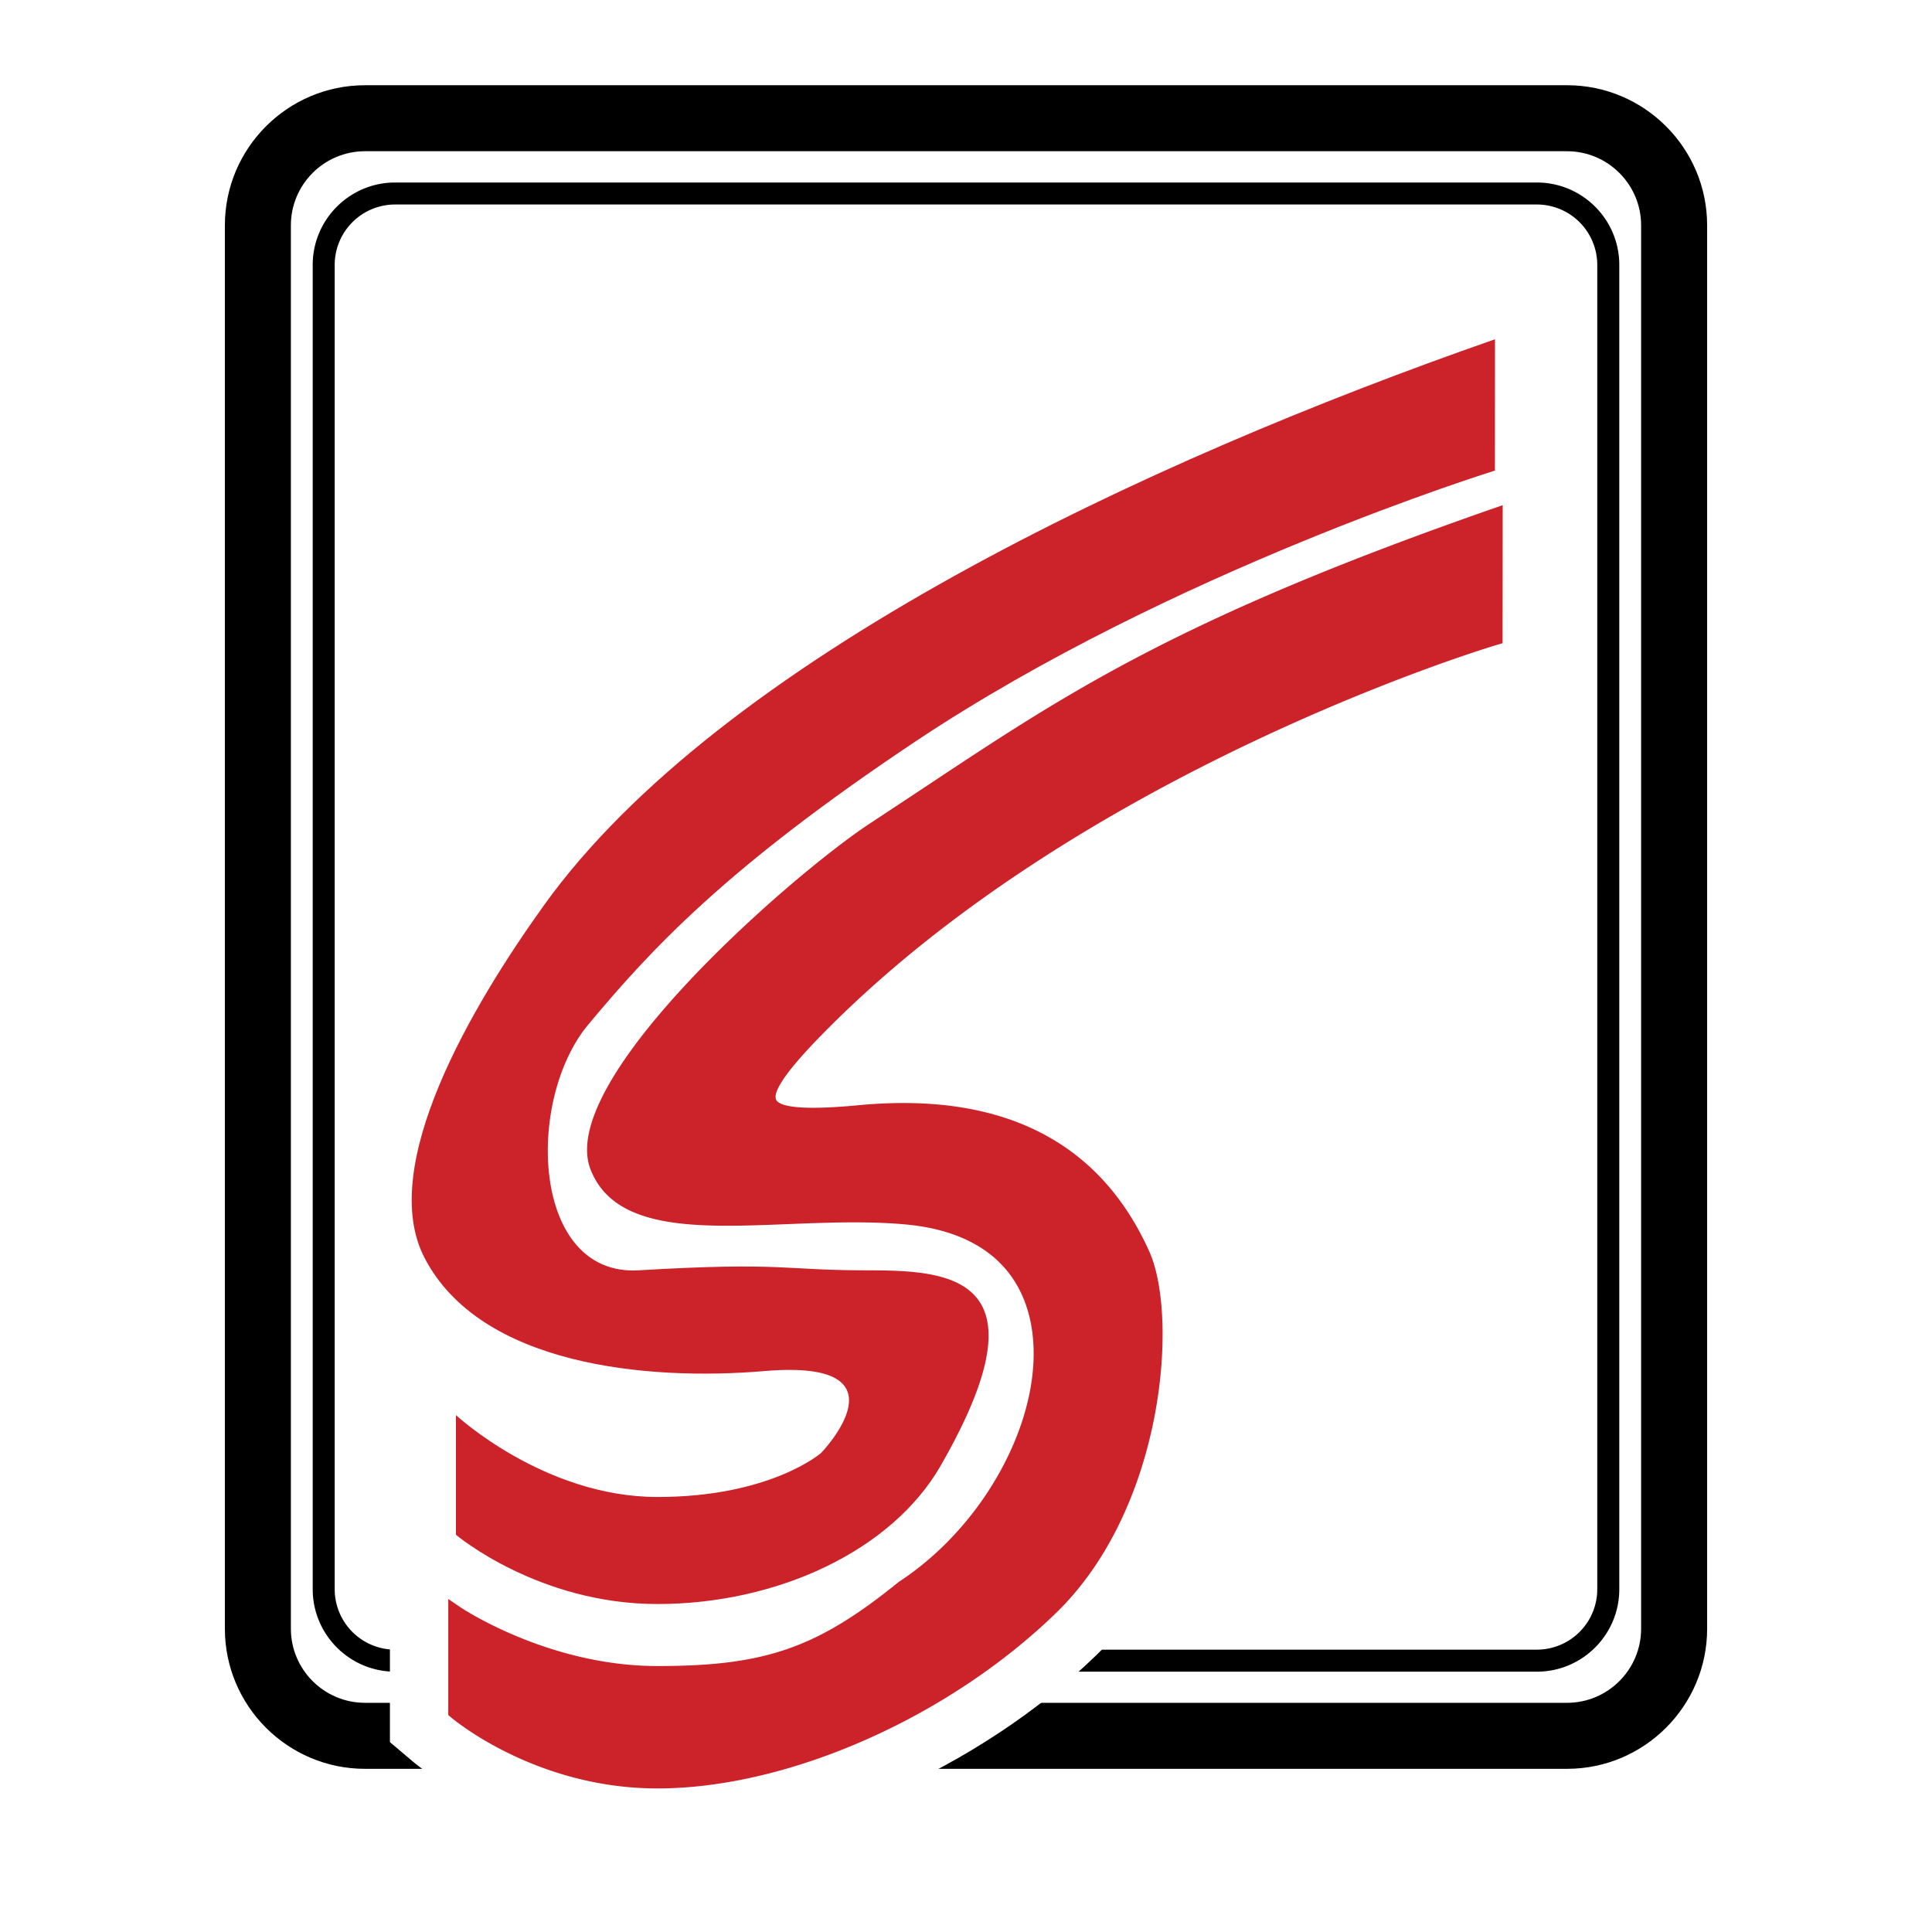
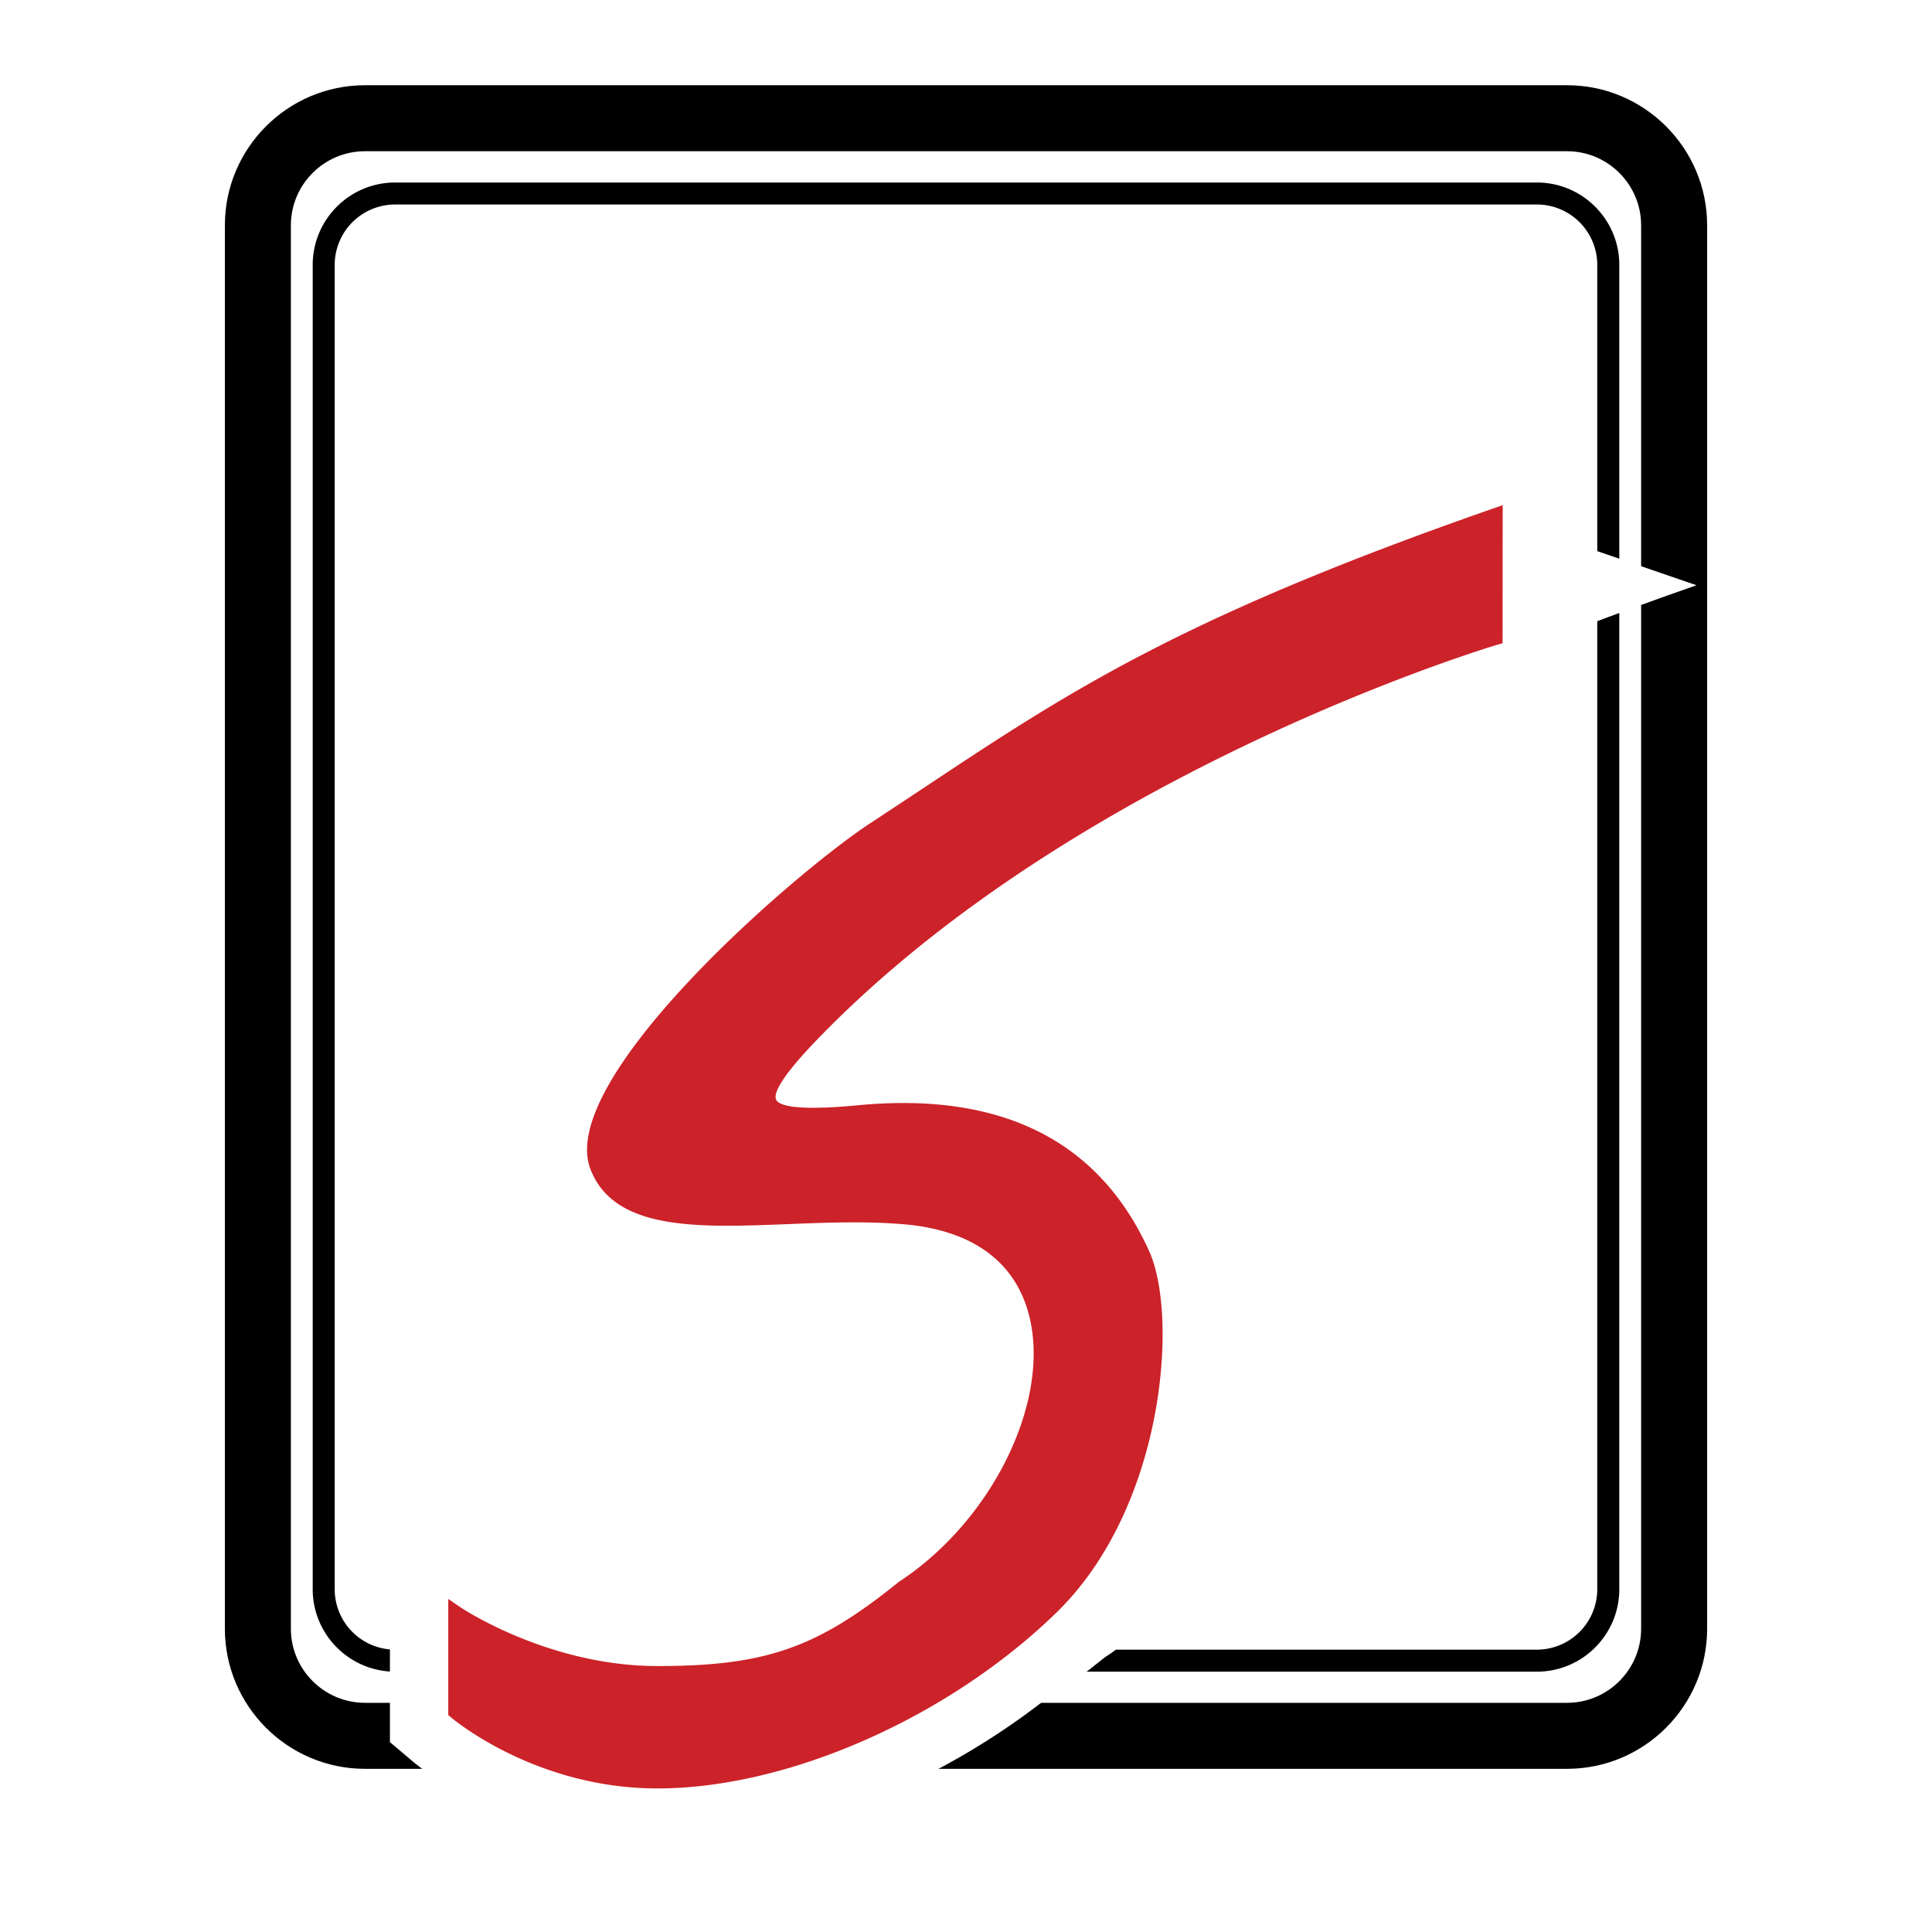
<svg xmlns="http://www.w3.org/2000/svg" width="2500" height="2500" viewBox="0 0 192.756 192.756">
  <g fill-rule="evenodd" clip-rule="evenodd">
    <path fill="#fff" d="M0 0h192.756v192.756H0V0z" />
    <path d="M36.415 8.504c-7.708 0-13.979 6.271-13.979 13.979v140.014c0 7.708 6.271 13.979 13.979 13.979h119.927c7.707 0 13.979-6.271 13.979-13.979V22.482c0-7.708-6.271-13.979-13.979-13.979H36.415v.001zm-7.394 153.992V22.482c0-4.076 3.317-7.394 7.394-7.394h119.927c4.076 0 7.393 3.317 7.393 7.394v140.014c0 4.077-3.316 7.394-7.393 7.394H36.415c-4.077 0-7.394-3.317-7.394-7.394z" />
    <path d="M39.418 18.209c-4.532 0-8.219 3.687-8.219 8.219V158.56c0 4.533 3.688 8.223 8.219 8.223h113.918c4.533 0 8.221-3.689 8.221-8.223V26.428c0-4.532-3.688-8.219-8.221-8.219H39.418zm-6.025 140.352V26.428a6.032 6.032 0 0 1 6.025-6.025h113.918a6.03 6.03 0 0 1 6.023 6.025V158.56a6.03 6.03 0 0 1-6.023 6.026H39.418a6.03 6.03 0 0 1-6.025-6.025z" />
-     <path d="M149.156 51.48l-.008 12.12s-41.777 12.25-68.165 39.58c-6.816 7.059-5.939 8.866 4.712 7.853 13.192-1.257 23.21 2.896 28.271 14.137 2.83 6.282 1.273 25.086-9.109 35.182-11.309 10.992-27.328 17.316-39.264 17.316s-20.103-6.91-20.103-6.91v-9.778s8.794 6.009 20.103 6.009 16.637-2.146 24.493-8.516c15.402-10.06 21.056-35.189.322-37.073-12.528-1.139-27.644 3.14-30.784-5.026-3.069-7.976 18.724-27.772 27.643-33.611 17.276-11.311 27.014-19.123 61.889-31.283z" fill="#fff" />
+     <path d="M149.156 51.48l-.008 12.12s-41.777 12.25-68.165 39.58c-6.816 7.059-5.939 8.866 4.712 7.853 13.192-1.257 23.21 2.896 28.271 14.137 2.83 6.282 1.273 25.086-9.109 35.182-11.309 10.992-27.328 17.316-39.264 17.316v-9.778s8.794 6.009 20.103 6.009 16.637-2.146 24.493-8.516c15.402-10.06 21.056-35.189.322-37.073-12.528-1.139-27.644 3.14-30.784-5.026-3.069-7.976 18.724-27.772 27.643-33.611 17.276-11.311 27.014-19.123 61.889-31.283z" fill="#fff" />
    <path d="M146.99 45.262c-31.863 11.11-43.375 18.754-57.948 28.433l-5.382 3.556c-.368.241-36.362 25.424-30.182 41.486 3.868 10.057 15.764 9.587 25.324 9.209 3.729-.148 7.585-.301 11.01.01 6.187.562 6.948 3.616 7.235 4.767 1.35 5.427-2.655 15.071-10.562 20.235l-.283.186-.263.214c-6.521 5.286-10.374 7.045-20.346 7.045-9.015 0-16.342-4.83-16.415-4.88l-10.247-6.853-.028 12.309v12.832l2.332 1.975c.409.345 10.171 8.467 24.357 8.467 14.429 0 32.051-7.708 43.854-19.18 12.424-12.079 14.562-33.645 10.523-42.608-3.902-8.67-12.391-18.487-30.643-18.196 24.903-23.286 61.293-34.237 61.676-34.35l4.721-1.39.025-26.321-8.758 3.054zm-76.514 61.857c-.225.775-.463 1.55-.463 2.364 0 1.114.24 2.262.801 3.426.397.825.947 1.438 1.512 2.021-2.724-.007-5.187-.192-6.228-.767.35-1.568 1.965-4.081 4.378-7.044z" fill="#fff" />
-     <path d="M149.156 33.849l-.008 13.102s-32.207 9.956-57.8 27.015C72.503 86.53 64.965 94.697 58.681 102.235c-6.282 7.54-5.654 25.131 5.026 24.504 14.425-.851 14.45 0 22.617 0s18.533.313 7.538 19.475c-4.893 8.528-16.333 13.82-28.269 13.82s-20.103-6.91-20.103-6.91v-11.938s8.794 8.169 20.103 8.169 16.333-4.397 16.333-4.397 9.11-9.425-5.652-8.167c-11.789 1.002-28.375-.576-33.926-11.311-4.712-9.108 4.664-25.05 11.937-35.18 17.59-24.5 59.996-44.289 94.871-56.451z" fill="#cc2229" />
    <path d="M149.156 51.48l-.008 12.12s-41.777 12.25-68.165 39.58c-6.816 7.059-5.939 8.866 4.712 7.853 13.192-1.257 23.21 2.896 28.271 14.137 2.83 6.282 1.273 25.086-9.109 35.182-11.309 10.992-27.328 17.316-39.264 17.316s-20.103-6.91-20.103-6.91v-9.778s8.794 6.009 20.103 6.009 16.637-2.146 24.493-8.516c15.402-10.06 21.056-35.189.322-37.073-12.528-1.139-27.644 3.14-30.784-5.026-3.069-7.976 18.724-27.772 27.643-33.611 17.276-11.311 27.014-19.123 61.889-31.283z" fill="#cc2229" />
    <path d="M148.904 50.757c-31.168 10.868-42.41 18.333-56.643 27.786l-5.414 3.578c-7.669 5.021-31.373 25.601-27.938 34.527 2.372 6.167 10.77 5.835 19.662 5.483 3.916-.155 7.964-.315 11.767.03 6.743.612 11.017 3.779 12.354 9.155 2.127 8.54-3.717 20.434-13.026 26.514-8.143 6.597-13.305 8.392-24.074 8.392-10.925 0-19.585-5.817-19.671-5.875l-1.197-.817v11.582l.271.229c.343.291 8.52 7.092 20.598 7.092 13.016 0 29.009-7.046 39.797-17.533 10.832-10.532 12.182-29.592 9.273-36.045-4.969-11.04-14.738-15.946-29.04-14.584-6.261.595-7.91.027-8.187-.551-.259-.537.242-2.015 4.098-6.009 25.94-26.863 67.413-39.254 67.829-39.376l.549-.161.012-13.772-1.02.355zM60.34 116.098a4.102 4.102 0 0 1-.255-1.483c0-8.094 18.725-25.4 27.603-31.213l5.422-3.583c13.975-9.281 25.125-16.648 55.281-27.246l-.008 10.46c-5.037 1.573-43.361 14.149-67.95 39.614-3.181 3.294-4.582 5.345-4.582 6.824 0 .33.07.632.206.913.784 1.627 3.416 2.009 9.711 1.41 13.577-1.293 22.829 3.312 27.499 13.688 2.82 6.259 1.029 24.623-8.943 34.318-10.523 10.228-26.087 17.102-38.731 17.102-10.507 0-18.042-5.508-19.337-6.517v-8.04c2.74 1.615 10.132 5.406 19.337 5.406 11.062 0 16.664-1.948 24.976-8.685 9.747-6.363 15.882-18.999 13.61-28.121-1.488-5.98-6.355-9.644-13.702-10.311-3.902-.354-8-.191-11.965-.036-8.69.345-16.195.642-18.172-4.5z" fill="#cc2229" />
  </g>
</svg>